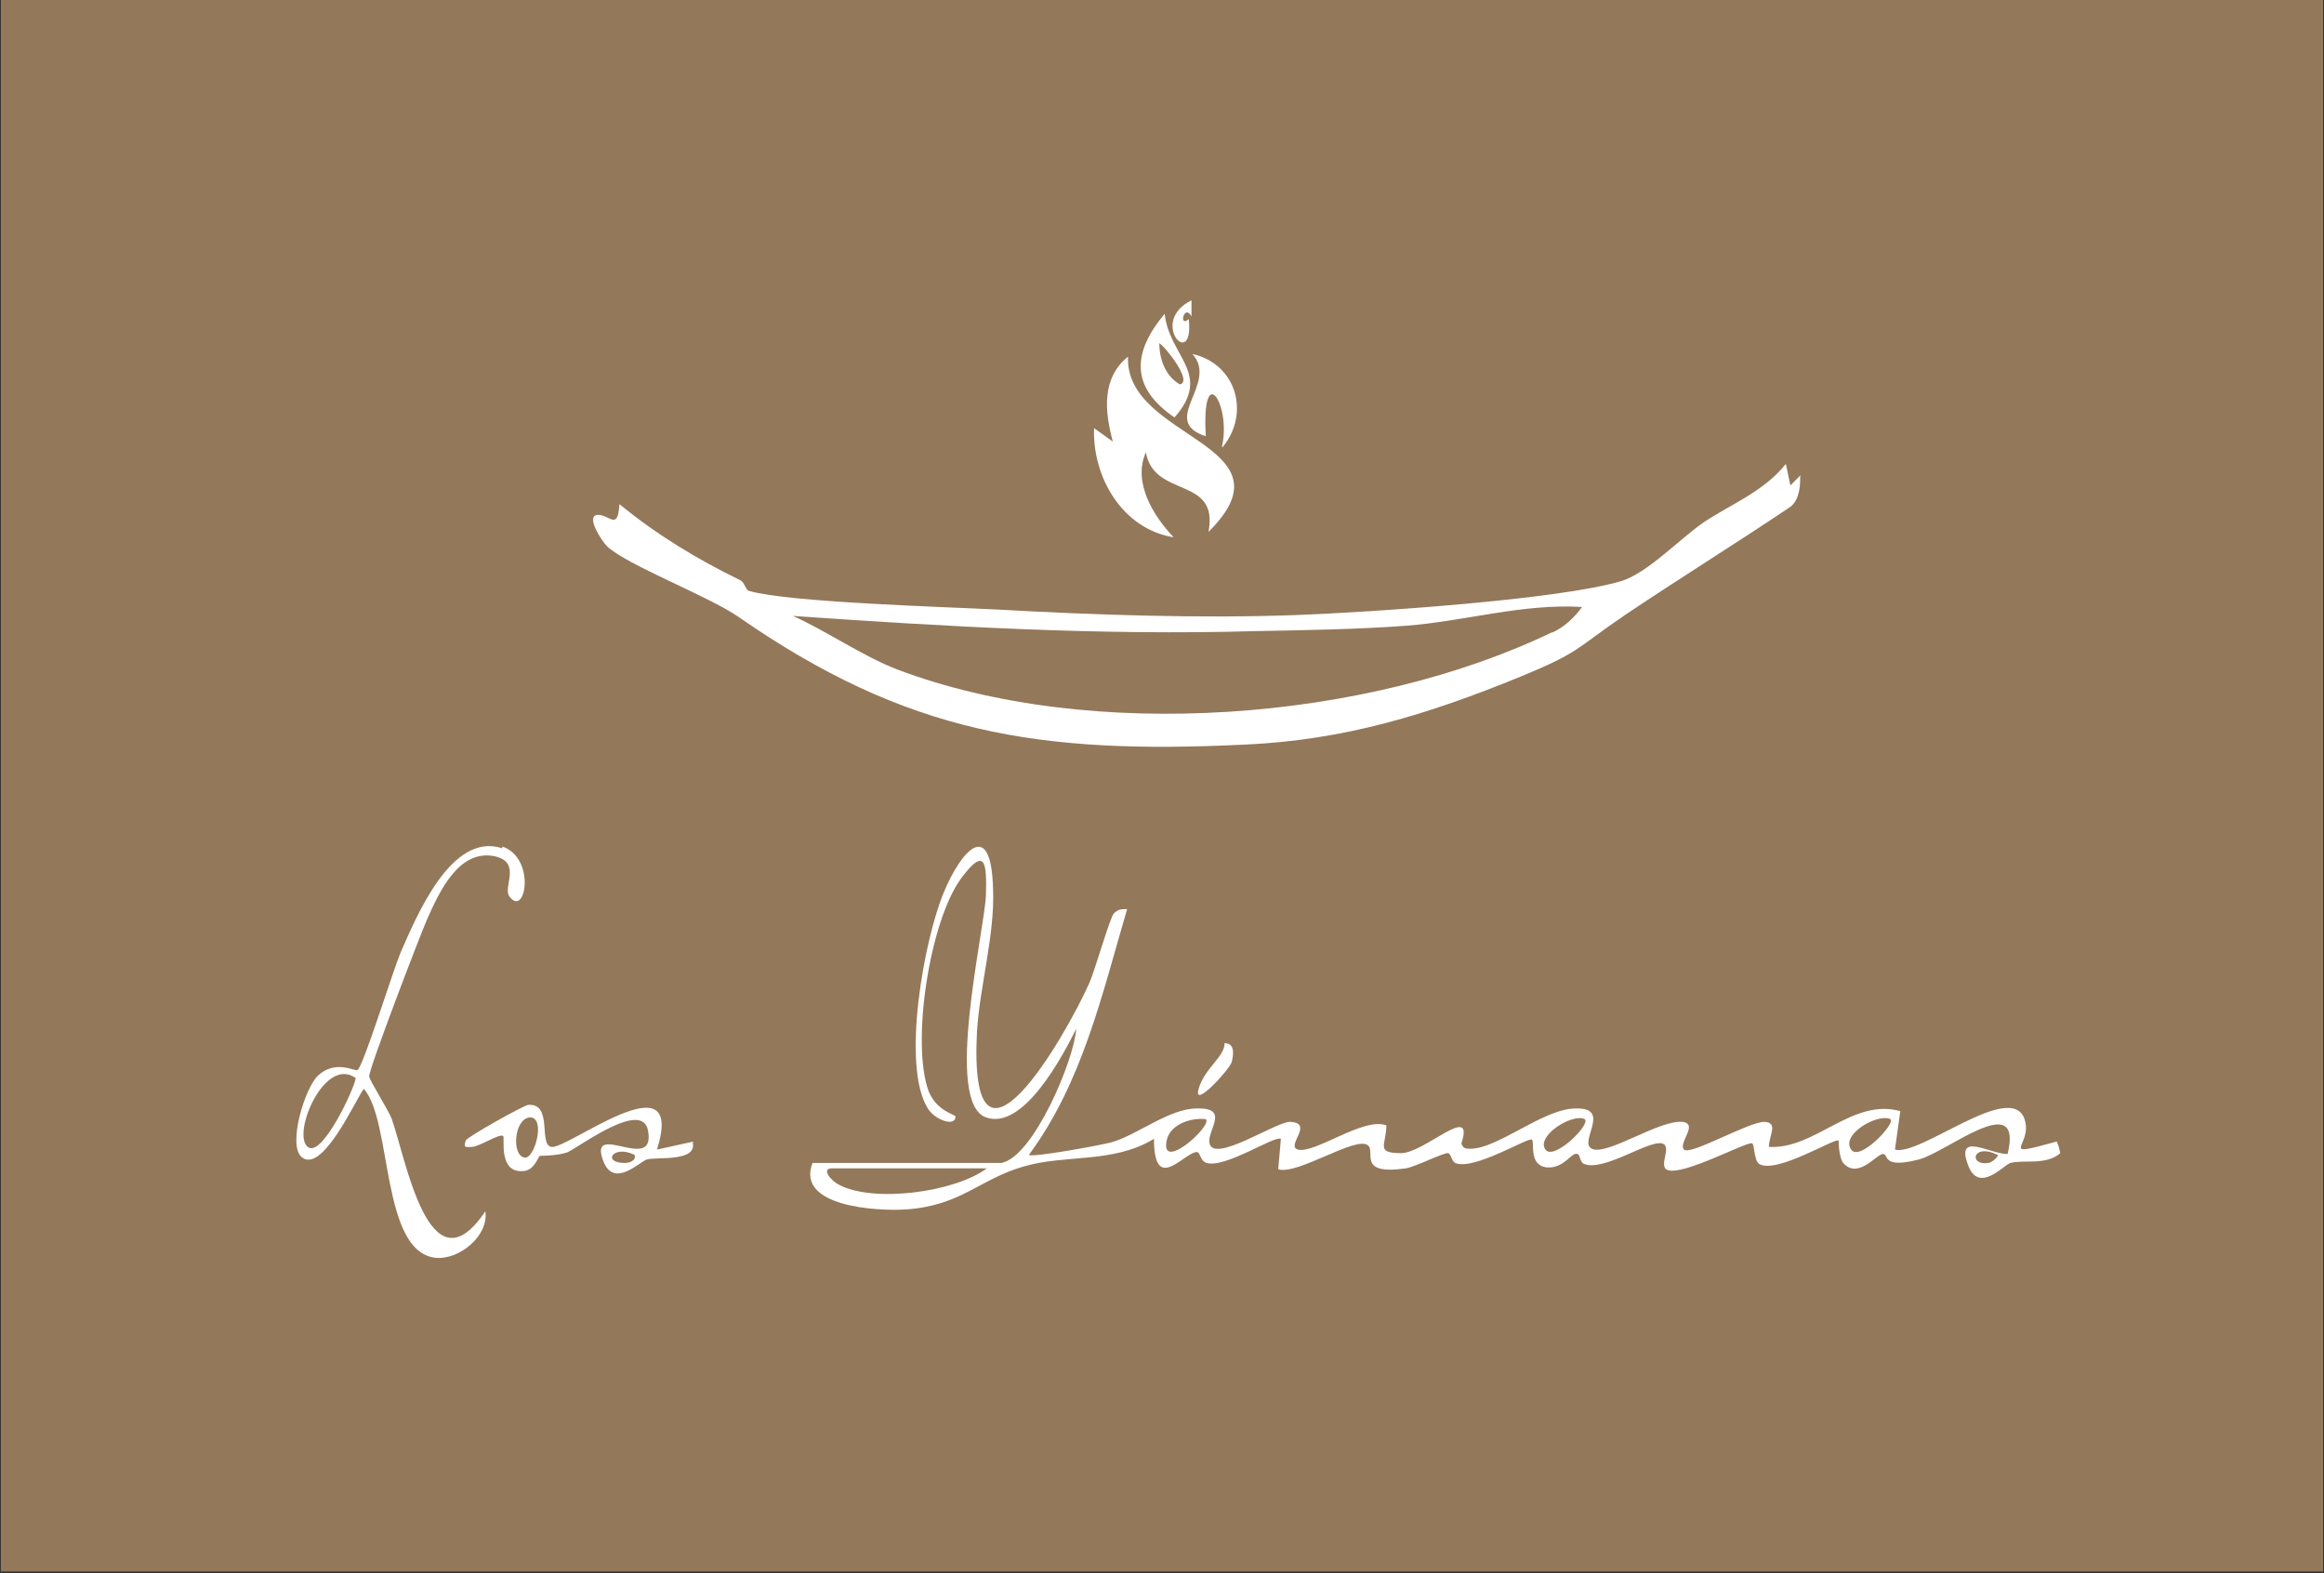
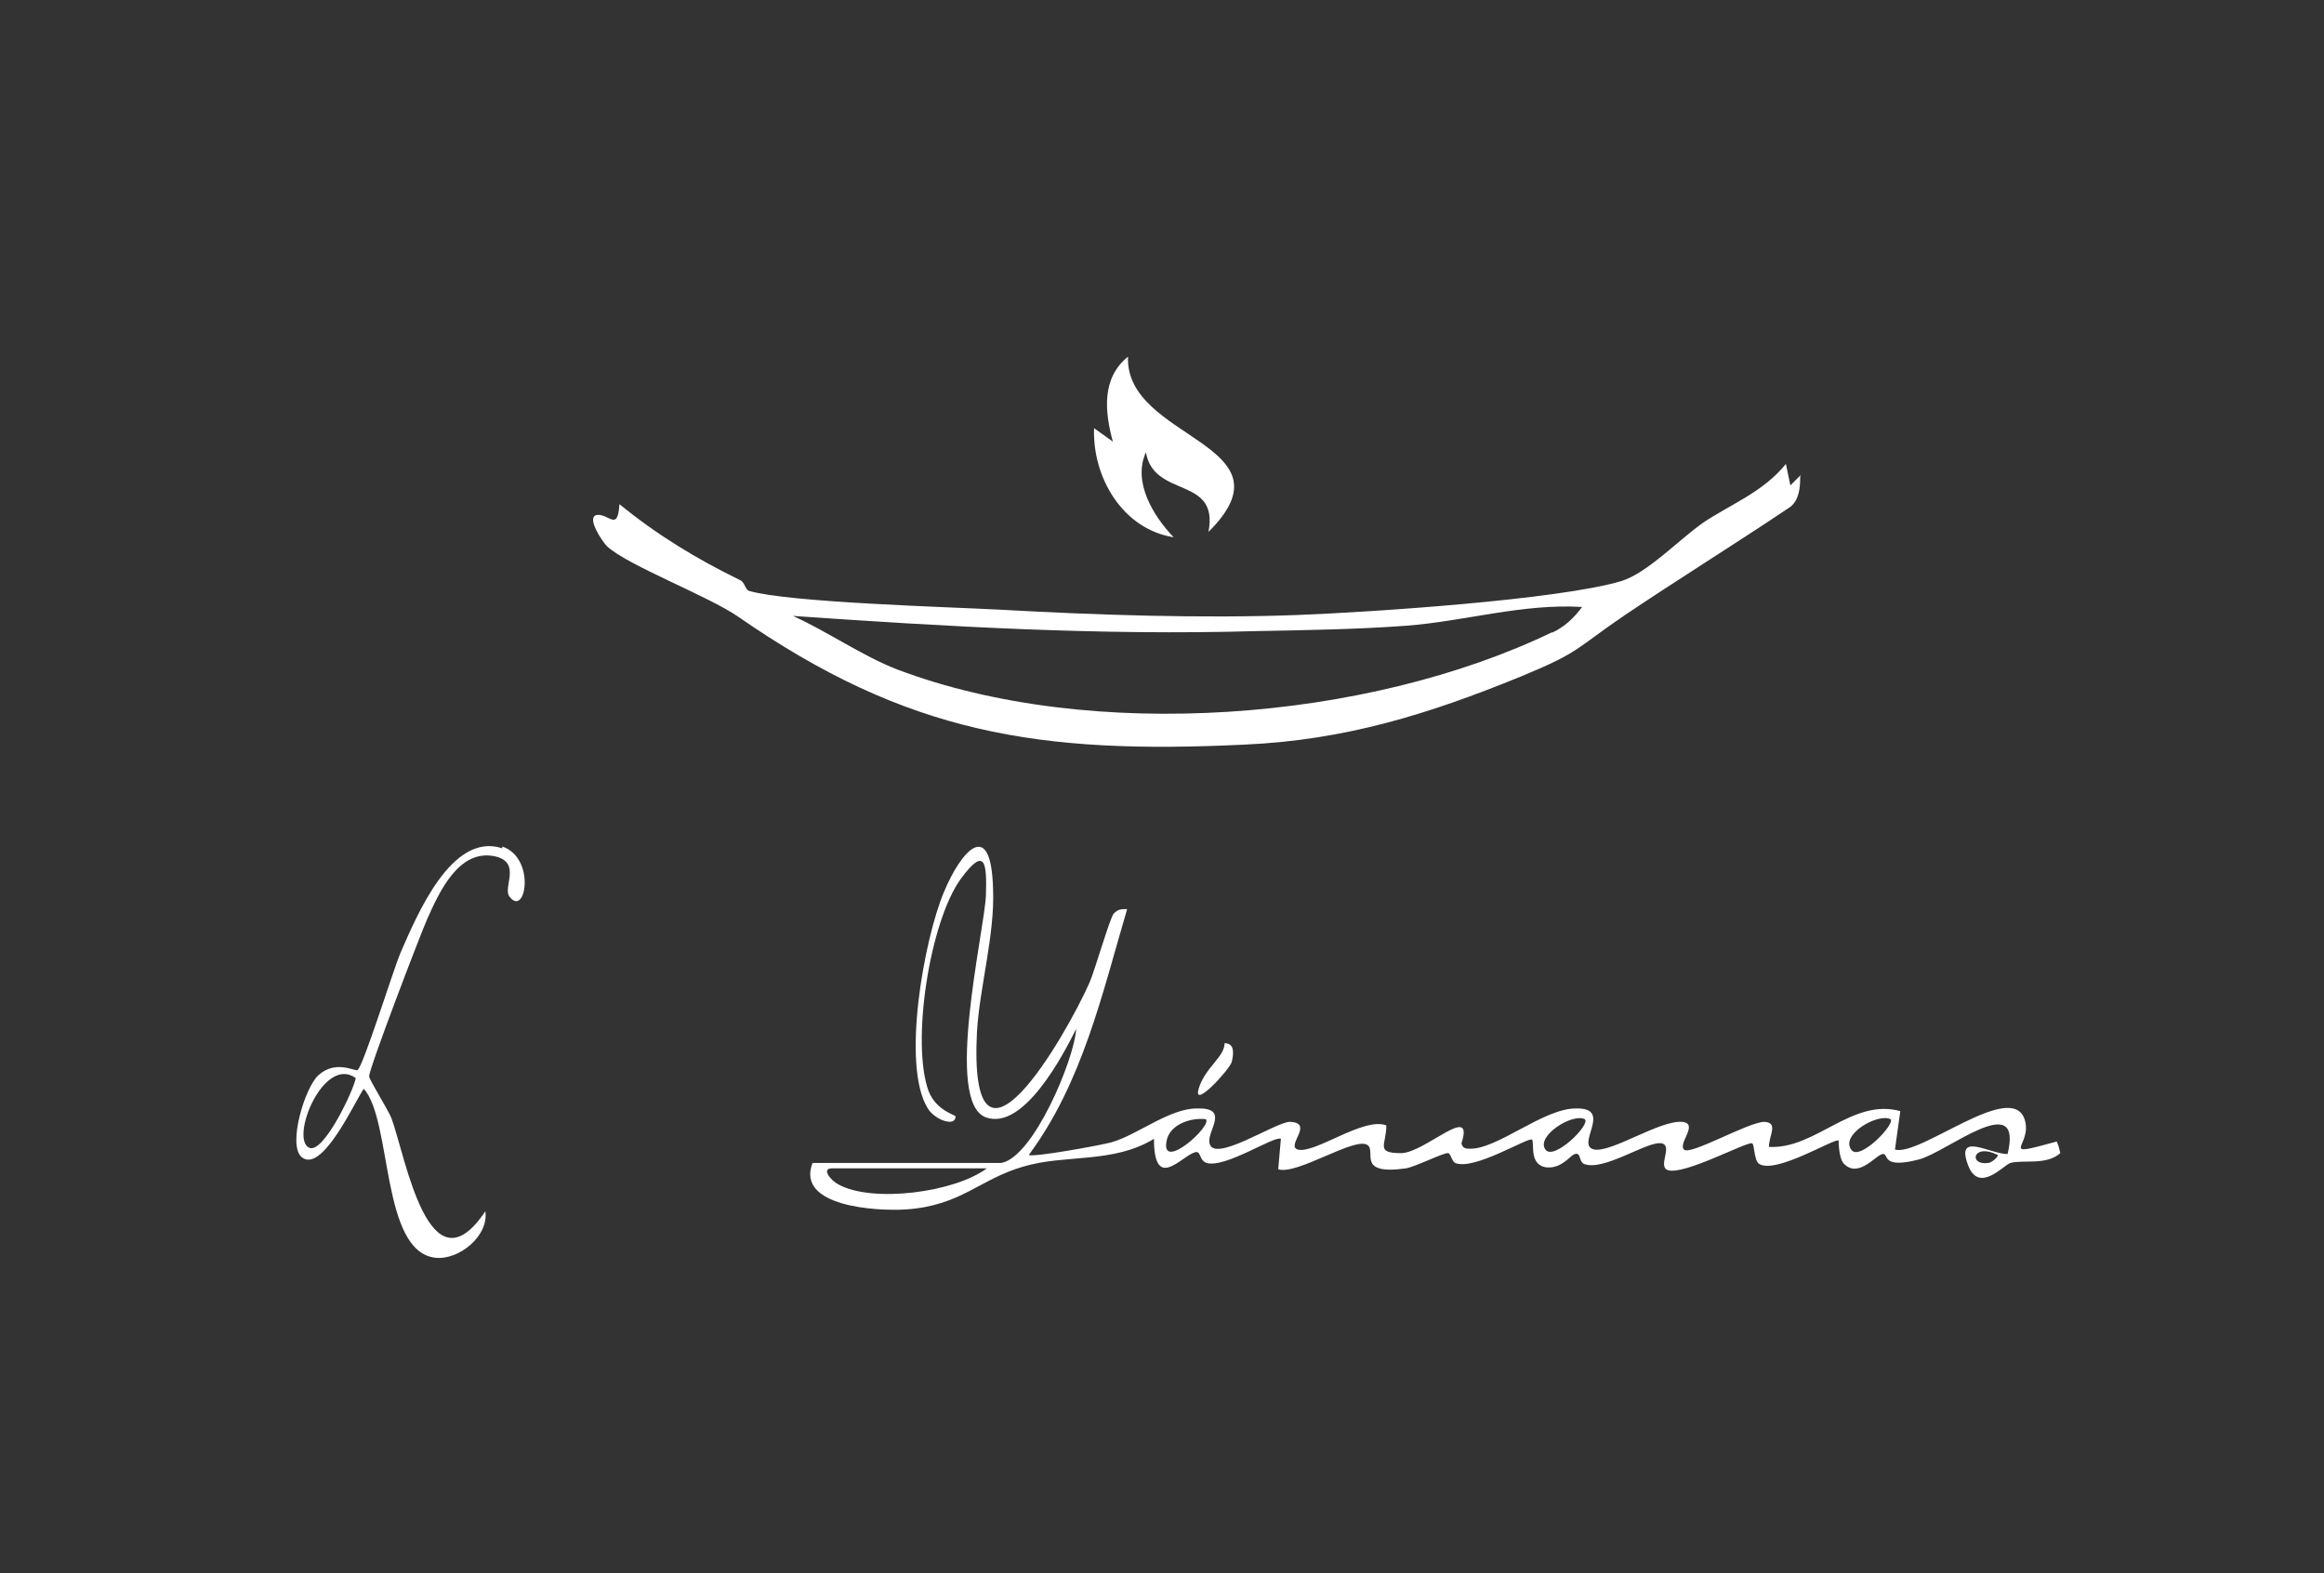
<svg xmlns="http://www.w3.org/2000/svg" id="Capa_1" width="260" height="176" version="1.1" viewBox="0 0 260 176">
  <rect x="0" y="0" width="260" height="176" fill="#333333" stroke="none" />
  <defs>
    <style>
      .st0 {
        fill: #fff;
      }

      .st1 {
        fill: #94785a;
      }
    </style>
  </defs>
-   <rect class="st1" x=".1" y="0" width="259.8" height="175.8" />
  <g id="AMxsdT">
    <g>
      <path class="st0" d="M135.2,59.5c1.2-6.3-6.1-3.7-7-8.9-1.5,3.3.8,7.1,3.1,9.5-5.7-.9-9.1-6.7-8.9-12.2l2.1,1.5c-.9-3.3-1.3-7.1,1.7-9.5-.4,9.3,19,9.7,9,19.6Z" />
-       <path class="st0" d="M136.7,50c1.1-4.7-2.3-9.9-1.8-1.2-5.3-1.7,1.5-5.9-1.5-9.2,4.9,1.1,6.5,6.6,3.4,10.4Z" />
      <path class="st0" d="M137,116.7c1.2,0,1,1.3.8,2.1s-4.4,5.4-3.7,3,3-3.6,2.9-5.2Z" />
-       <path class="st0" d="M133.3,35.4c-.8-1.5-1.5,1.3-.3.3.6,5.9-4.6.3.3-2.1v1.8Z" />
      <path class="st0" d="M201.5,53.1l-1.2,1.2-.5-2.4c-2.6,3.2-6.2,4.5-9.3,6.6-2.7,1.9-6.2,5.6-9.1,6.5-7,2.1-28.3,3.5-36.3,3.8-10.7.4-22.6,0-33.3-.6-5.7-.3-23.6-.8-28-2.1-.4-.1-.5-1-1-1.2-4.9-2.4-9.2-5-13.5-8.5-.2,3.1-1.1,1.1-2.5,1.2-1.3.2.6,3,1.1,3.5,2.2,2.1,11.4,5.6,14.7,7.9,18.9,13.1,33.6,15.4,56.6,14.3,11.3-.5,20.6-3.4,30.9-7.6,6.8-2.8,6.1-3.1,11.7-6.9,6.1-4.1,12.4-8,18.5-12.1,1-.8,1.1-2.2,1.1-3.4ZM173.7,70.7c-20.7,10-51.6,12.4-73.3,4.2-3.9-1.5-7.9-4.3-11.7-6,17.2,1.2,34.5,2.2,51.8,1.7,5.4-.1,11.5-.2,16.8-.6,6.6-.5,13-2.5,19.7-2.1-.9,1.2-1.9,2.2-3.4,2.9Z" />
      <path class="st0" d="M230.1,127.7c-6.9,1.9-2.6.5-3.6-2.5-1.5-4.4-11.7,4.2-14.5,3.4l.6-4.3c-5.4-1.5-9.5,4.3-14.7,4,0-1.3,1.1-2.7-.5-2.8-1.8,0-8.3,3.8-9,3.1-.7-.7,1.7-2.9-.2-3.1-2.5-.2-7.8,3.4-9.8,3.1-2.3-.4,2.2-4.7-2.1-4.6-3.7,0-8.9,4.7-12,4.5-.5,0-.7-.2-.8-.6,1.5-4.6-4,1-6.7,1.1-3,0-1.7-.9-1.7-3.1-2.5-1-8,3.2-9.9,2.7-1.4-.4,1.9-3-.9-3.1-1.6,0-8.7,4.8-9,2.3-.2-1.4,2.3-3.9-1.4-3.8-3.1,0-6.7,3-9.6,3.8-1.1.3-8.7,1.7-9.2,1.4,6-8.1,8.2-18,11-27.5-.7,0-1,0-1.5.5-.4.4-2.1,6.3-2.7,7.7-2.7,6.1-13.6,24.9-12.6,5.5.3-5,2-10.8,1.8-15.9-.2-8.2-3.6-4.3-5.5.3-2.2,5.2-4.8,19.4-1.8,24.2.8,1.3,3.1,2.1,3.1.9,0-.2-2.1-.6-3-2.8-2-5.4.1-19,3.6-23.8,2.8-3.8,2.9-1.6,2.8,1.9-.2,4.1-4.7,23.1,0,24.8,4.2,1.5,8.6-6.9,10.1-9.9-.2,3.4-4.8,14.4-8.4,15h-21.1c-1.9,4.9,7.2,5.4,10.4,5.2,6.2-.4,8.3-3.4,13.2-4.8,4.7-1.4,10-.3,14.6-3.1,0,6,3.1,1.9,4.6,1.5.7-.2.4.9,1.3,1.2,2.1.6,7.6-3.1,8.3-2.7l-.3,3.4c2.1.7,8.6-3.7,10-2.7,1,.7-1.3,3.4,4.3,2.6,1.1-.2,4.3-1.8,4.7-1.7.3,0,.4.9.8,1.1,2.1.9,8.3-3,8.6-2.6.3.4-.4,2.9,1.7,3.1,1.7.1,2.6-1.4,3.1-1.5.7-.2.4.8,1,1.1,2.2.9,7.1-2.6,8.7-2.3,1.3.3-.5,2.6.7,3,1.8.6,8.8-3.2,9.4-3,.3,0,.2,1.9.8,2.3,1.9,1.2,8.6-3,8.9-2.6,0,.1,0,2,.6,2.6,1.7,1.7,3.7-1.2,4.4-1.1.6,0-.2,1.7,4,.6,3.1-.8,11.7-8,9.9-.6-2,0-5.9-2.6-4.4,1.3,1.2,3.1,3.9,0,4.7-.3,1.5-.4,4,.3,5.6-1.1l-.2-.8ZM93.8,132.5c-.8-.4-2-1.8-.7-1.8h17.3c-3.6,2.7-12.8,3.9-16.6,1.8ZM130.5,127.7c.3-1.9,2.7-2.7,4.4-2.5.8.7-5,5.9-4.4,2.5ZM172.9,128.6c-1.1-1.5,3-4.1,4.4-3.4.7.6-3.5,4.7-4.4,3.4ZM207.1,128.6c-1.2-1.7,3-4.1,4.4-3.4.6.5-3.5,4.8-4.4,3.4ZM222.4,130.1c-2.2.3-1.7-2.3,1.1-.9.1.2-.7.9-1.1.9Z" />
      <path class="st0" d="M56.2,94.9c-5.7-1.9-9.6,7.6-11.4,11.7-.8,1.9-4.2,12.8-4.8,13.1-.3.2-2.4-1.2-4.4.6-1.5,1.4-3.4,7.7-1.9,9.1,2.3,2.1,6.1-6.4,7-7.6,3.2,3.6,1.9,18.2,8,18.9,2.6.3,6-2.4,5.6-5.2-6.3,9.4-8.9-6-10.5-10.4-.4-1-2.5-4.3-2.5-4.7,0-.9,5.7-15.8,6.5-17.6,1.3-2.9,3.5-7.9,7.6-7,3,.7.8,3.5,1.6,4.5,1.8,2.4,3-4.3-.8-5.6ZM34.6,128.4c-2.2-1,1.6-10.4,5.2-7.8-.2,1.3-3.6,8.5-5.2,7.8Z" />
-       <path class="st0" d="M77.6,127.7l-4.1.9c3.3-10.5-10,0-11.8-.3-1.5-.2.2-4.9-2.6-4.7-.4,0-6.9,3.6-7,4-.3.9.1.7.7.7.8,0,3.2-1.6,3.5-1.2.2.2-.6,4.2,2.3,3.9,1.2-.1,1.6-1.6,1.8-1.7.1,0,2,0,3.1-.4,1.6-.8,8.4-5.9,9-2.4.9,4.9-6.8-1.3-5,3.4,1.2,3.1,4.1,0,4.9-.2,1.2-.3,5.6.3,5.1-1.9ZM58.7,129.5c-1.5-.2-1.2-4.4.6-4.5,1.8,0,.5,4.7-.6,4.5ZM69.9,130.1c-2.6,0-1.3-2.1,1.1-.9.2.7-.7.9-1.1.9Z" />
-       <path class="st0" d="M130.3,35.1c-3.6,4.3-3.9,8.2,1.1,11.6,4.3-4.9-.6-6.8-1.1-11.6ZM132,43c-1.6-.9-2.3-2.8-2.3-4.6.6.3,3.8,4.3,2.3,4.6Z" />
    </g>
  </g>
</svg>